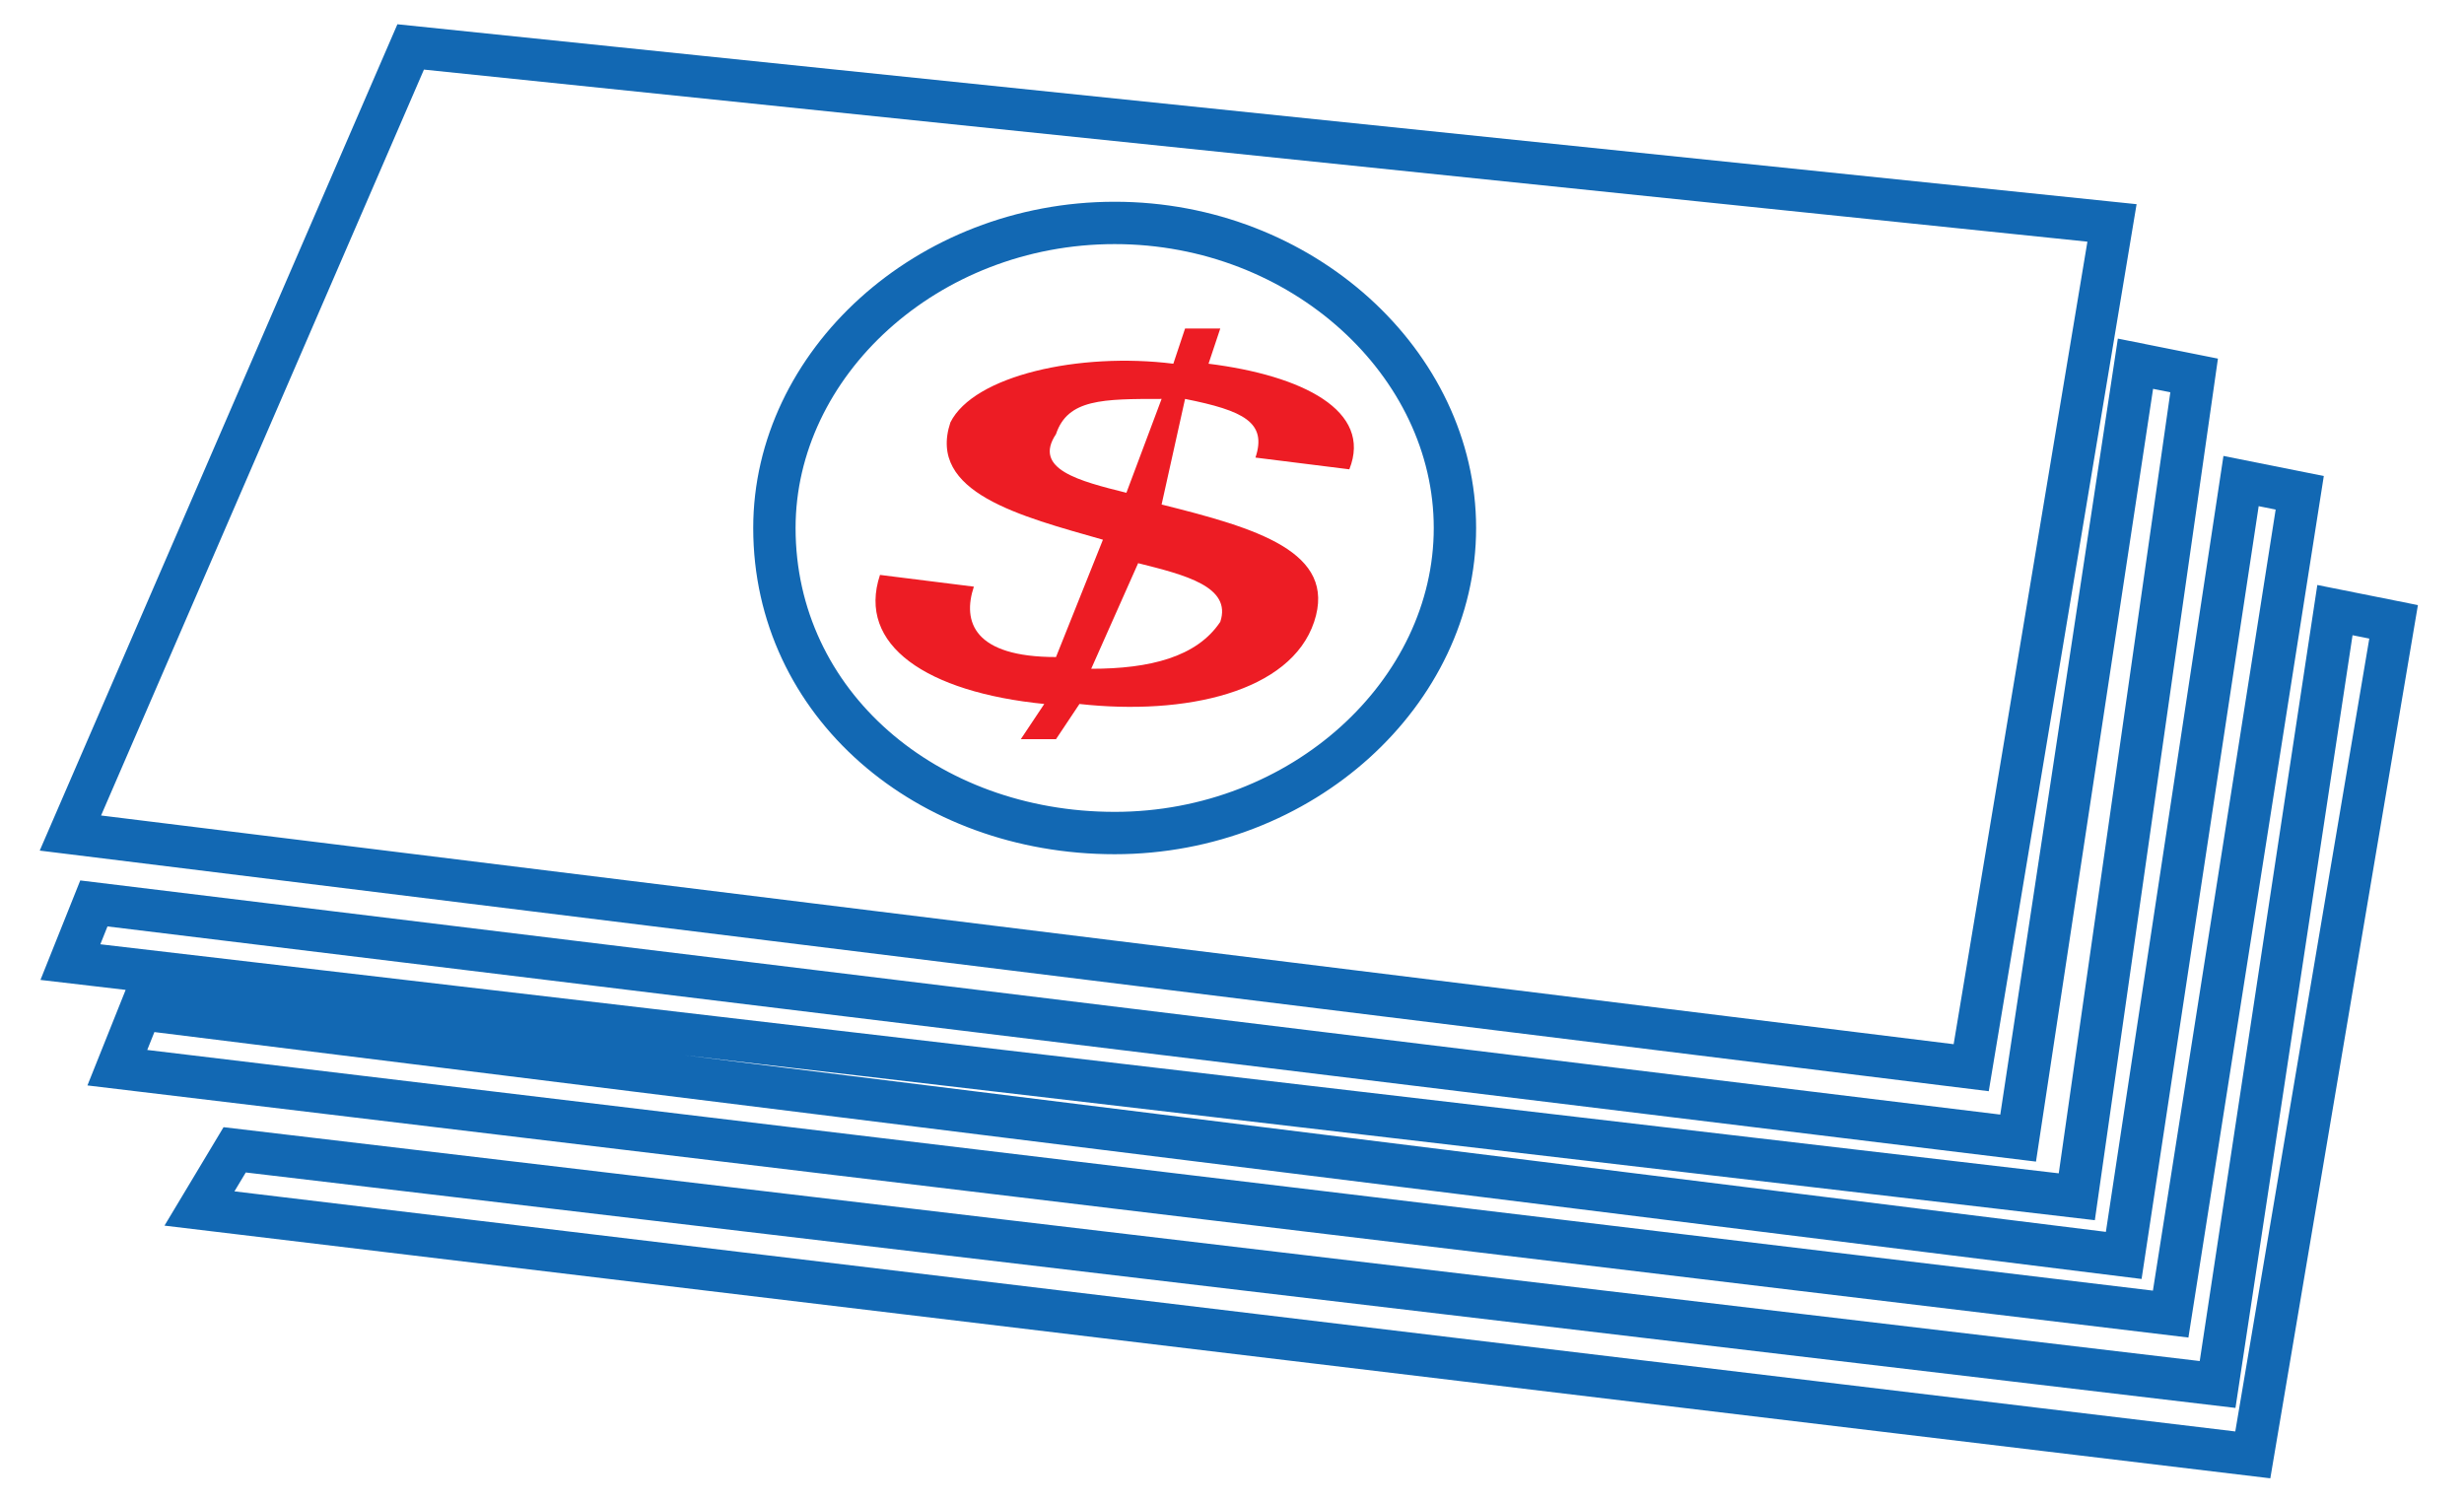
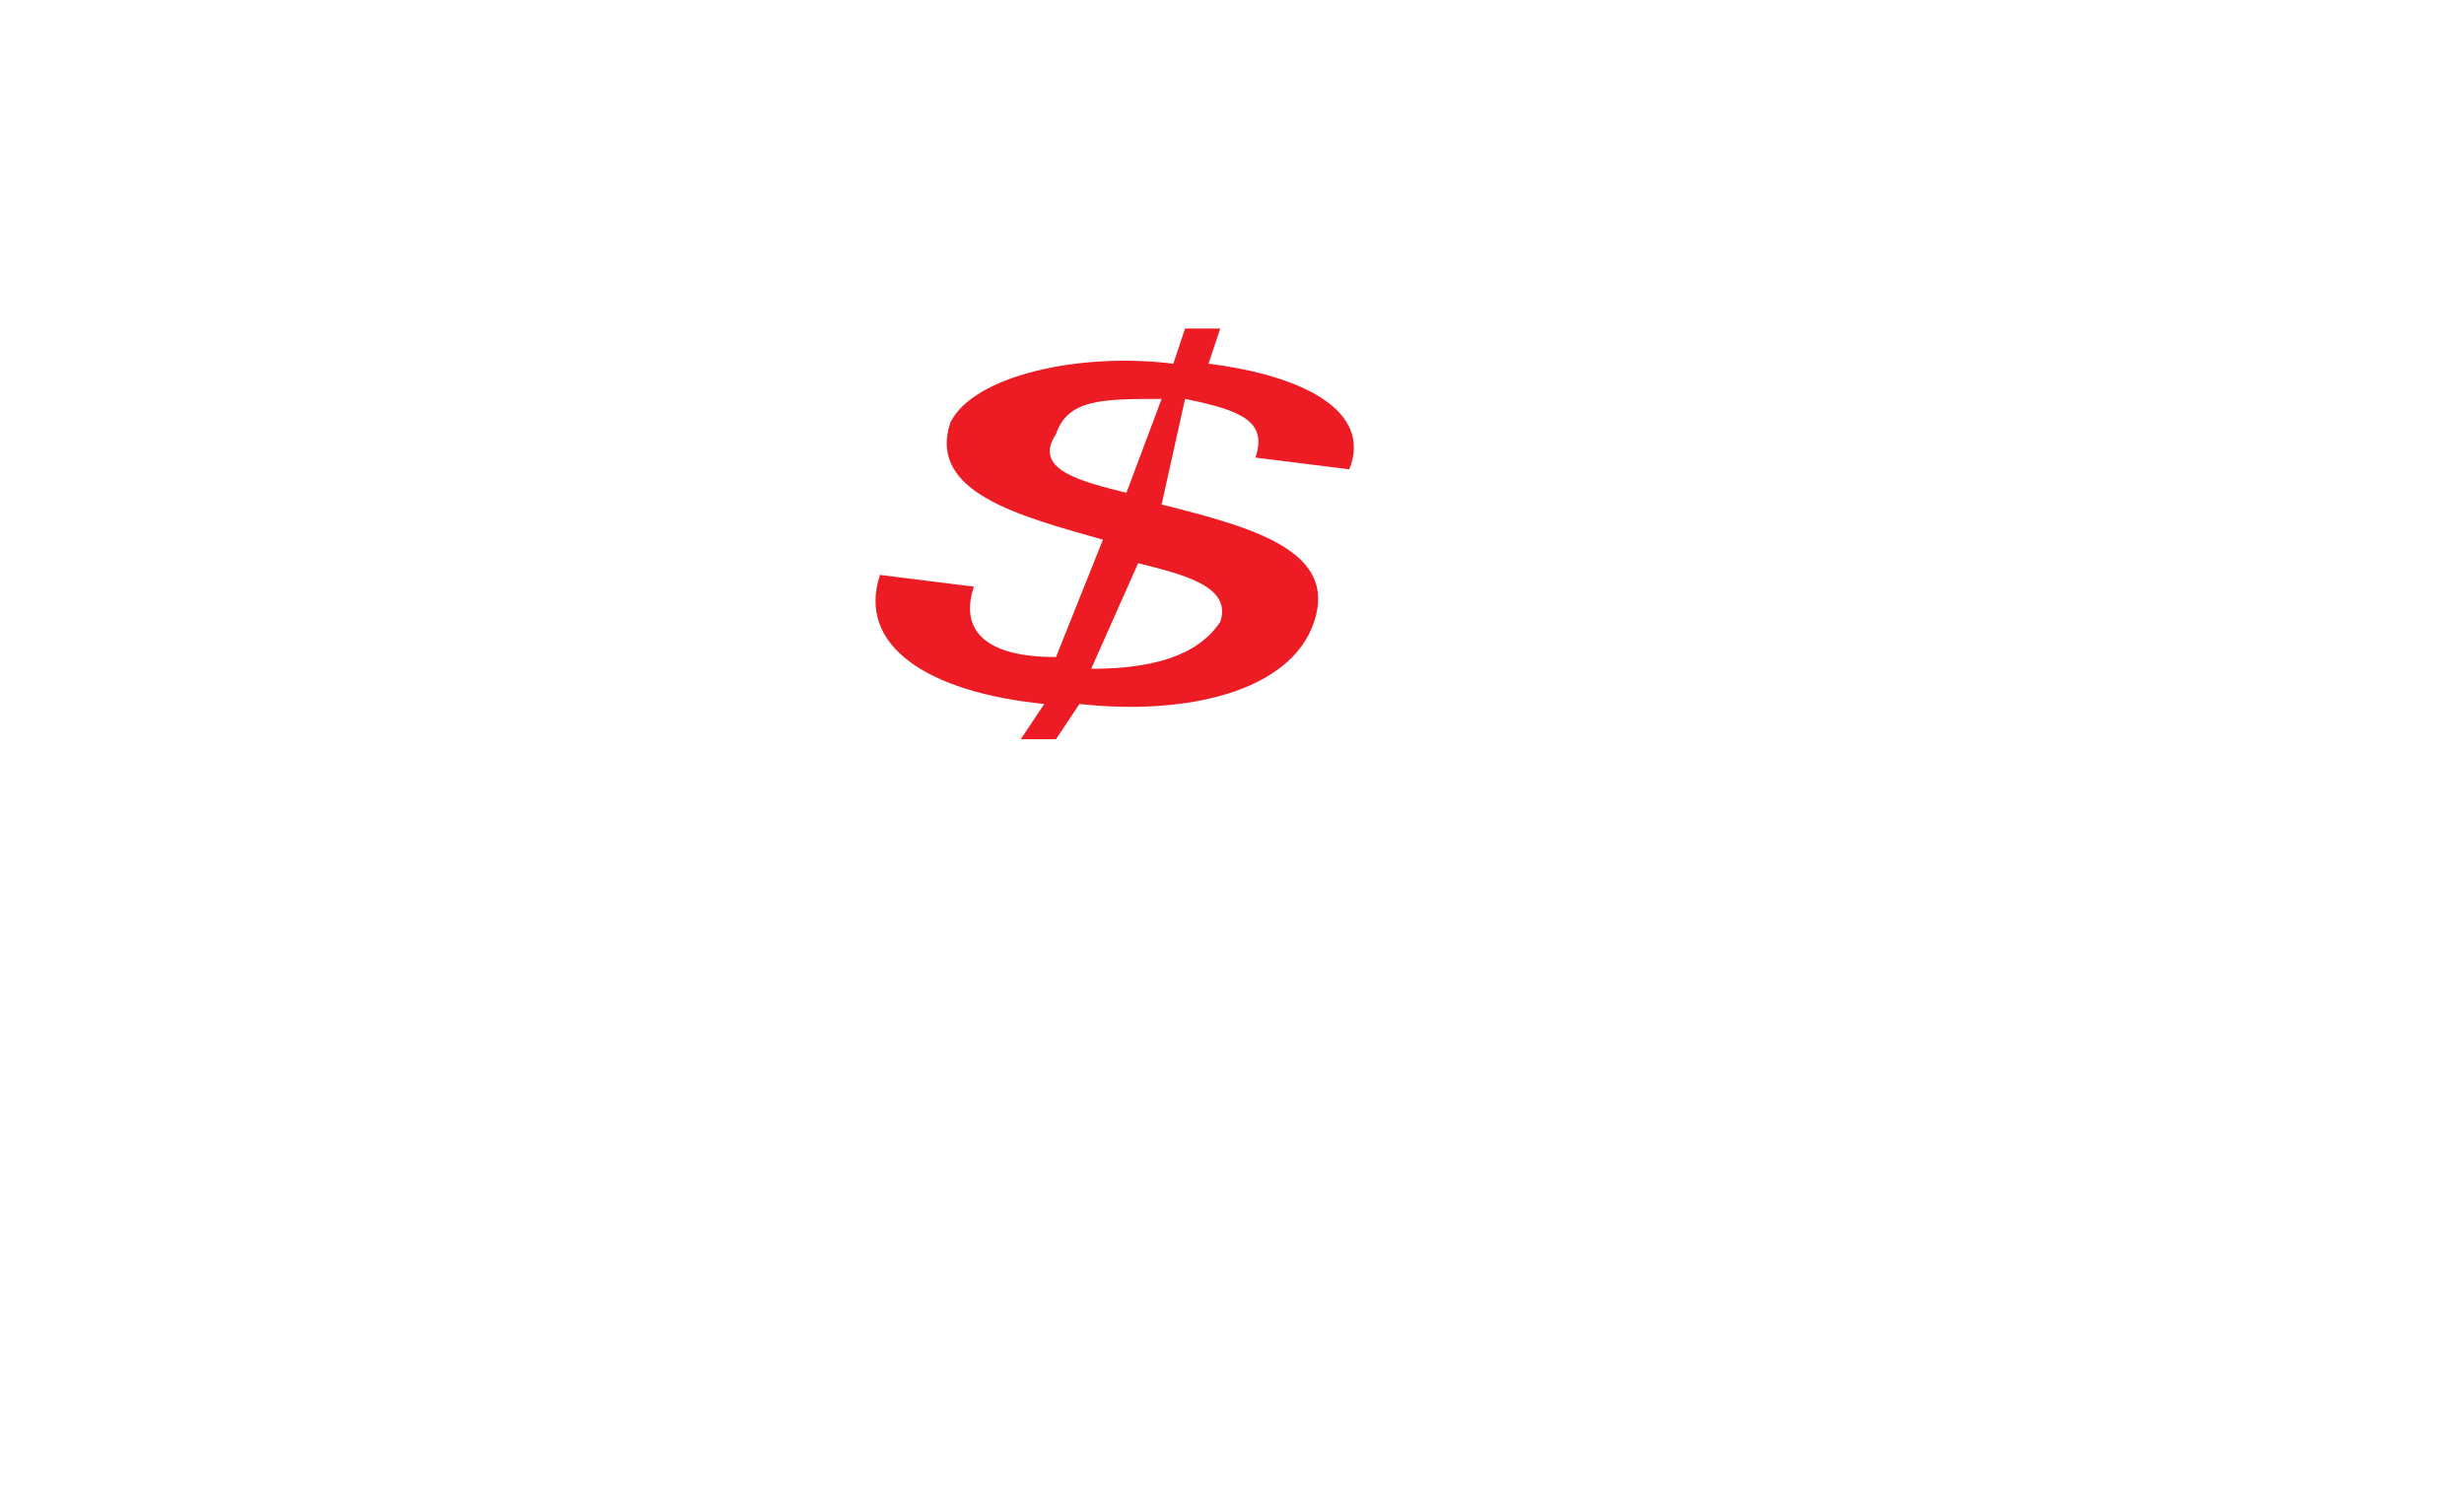
<svg xmlns="http://www.w3.org/2000/svg" version="1.1" id="Layer_1" x="0px" y="0px" viewBox="0 0 21 12.8" style="enable-background:new 0 0 21 12.8;" xml:space="preserve">
  <style type="text/css">
	.st0{fill:none;stroke:#1268B3;stroke-width:0.361;stroke-miterlimit:10;}
	.st1{fill:#ED1C24;}
</style>
-   <path class="st0" d="M9.5,7.1c1.6,0,2.9-1.2,2.9-2.6c0-1.4-1.3-2.6-2.9-2.6S6.6,3.1,6.6,4.5C6.6,6,7.9,7.1,9.5,7.1z M3.5,0.4L18,1.9  l-1.2,7.2l-16.2-2L3.5,0.4z M20.4,5.3l-0.5-0.1l-1,6.6L2,9.8l-0.3,0.5l17.5,2.1L20.4,5.3z M19.6,4.2l-0.5-0.1l-1,6.6L1.2,8.6L1,9.1  l17.5,2.1L19.6,4.2z M17.7,10.2L0.6,8.2l0.2-0.5l16.4,2l1-6.6l0.5,0.1L17.7,10.2z" />
  <path class="st1" d="M9.3,5.7c0.5,0,0.9-0.1,1.1-0.4c0.1-0.3-0.3-0.4-0.7-0.5L9.3,5.7z M9.9,3.4c-0.5,0-0.8,0-0.9,0.3  C8.8,4,9.2,4.1,9.6,4.2L9.9,3.4z M8.3,5C8.2,5.3,8.3,5.6,9,5.6l0.4-1c-0.7-0.2-1.5-0.4-1.3-1C8.3,3.2,9.2,3,10,3.1l0.1-0.3l0.3,0  l-0.1,0.3c0.8,0.1,1.4,0.4,1.2,0.9l-0.8-0.1c0.1-0.3-0.1-0.4-0.6-0.5L9.9,4.3c0.8,0.2,1.5,0.4,1.3,1C11,5.9,10.1,6.1,9.2,6L9,6.3  l-0.3,0L8.9,6c-1-0.1-1.6-0.5-1.4-1.1L8.3,5z" />
</svg>